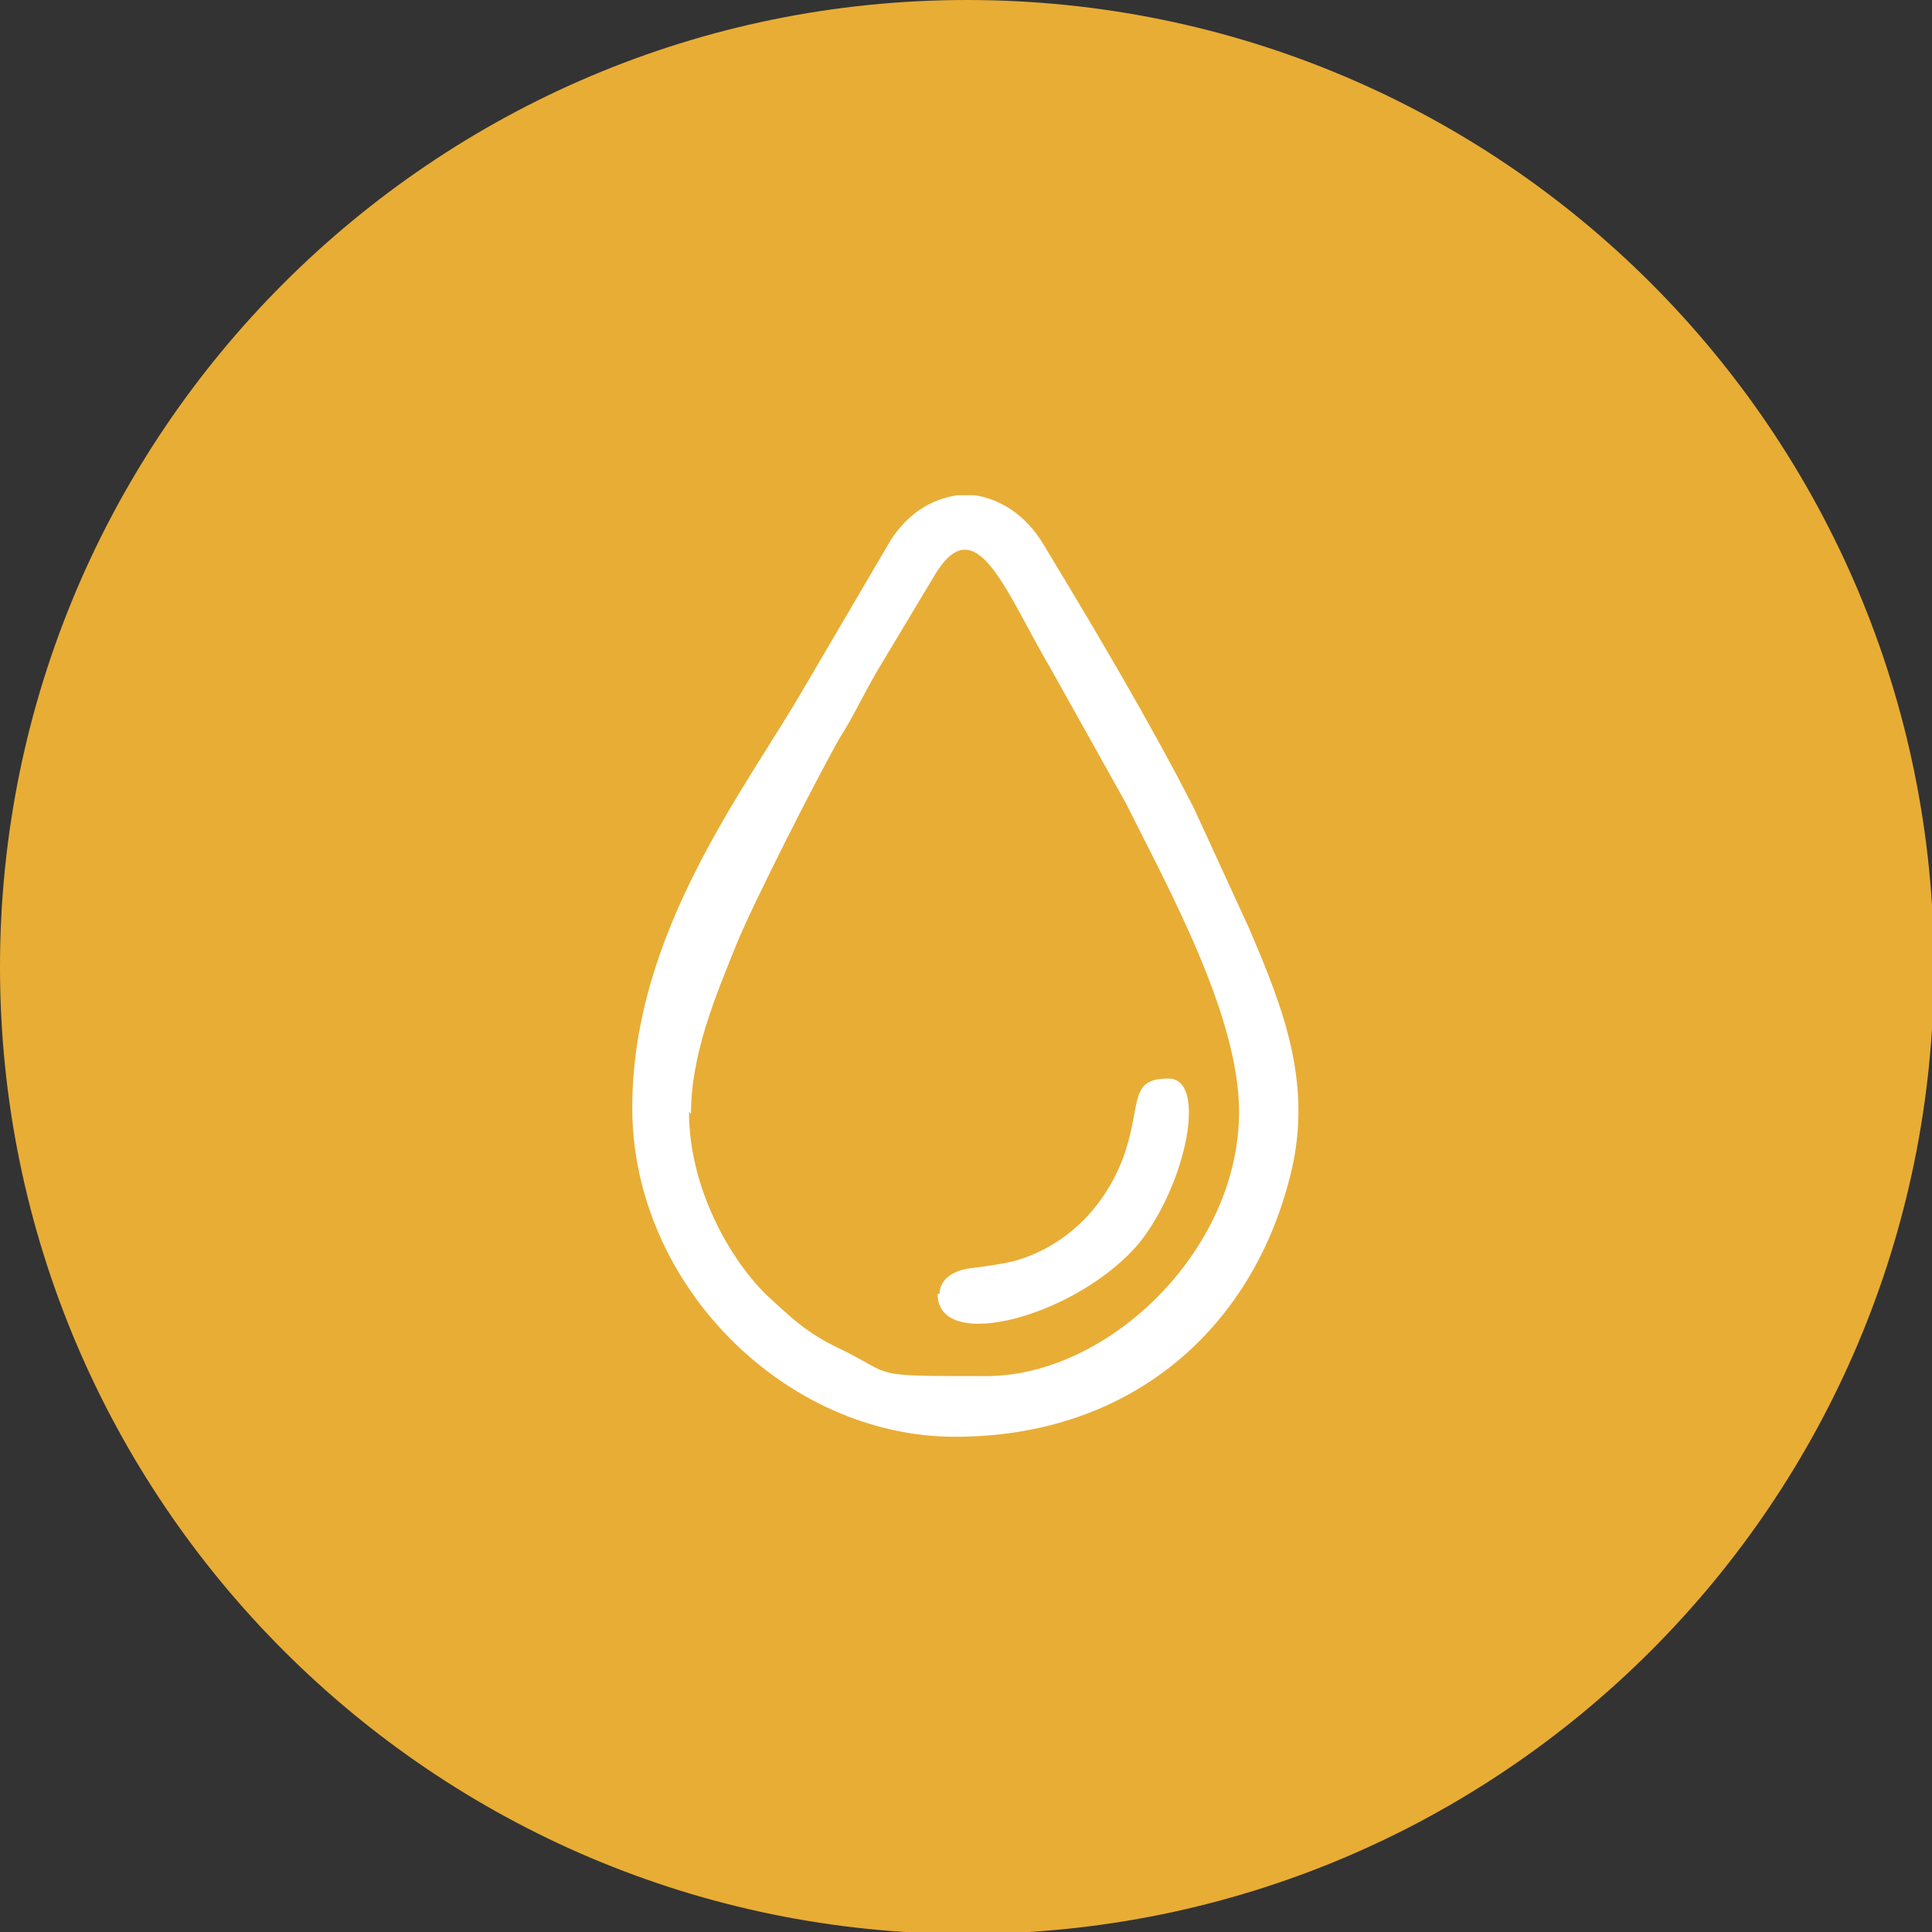
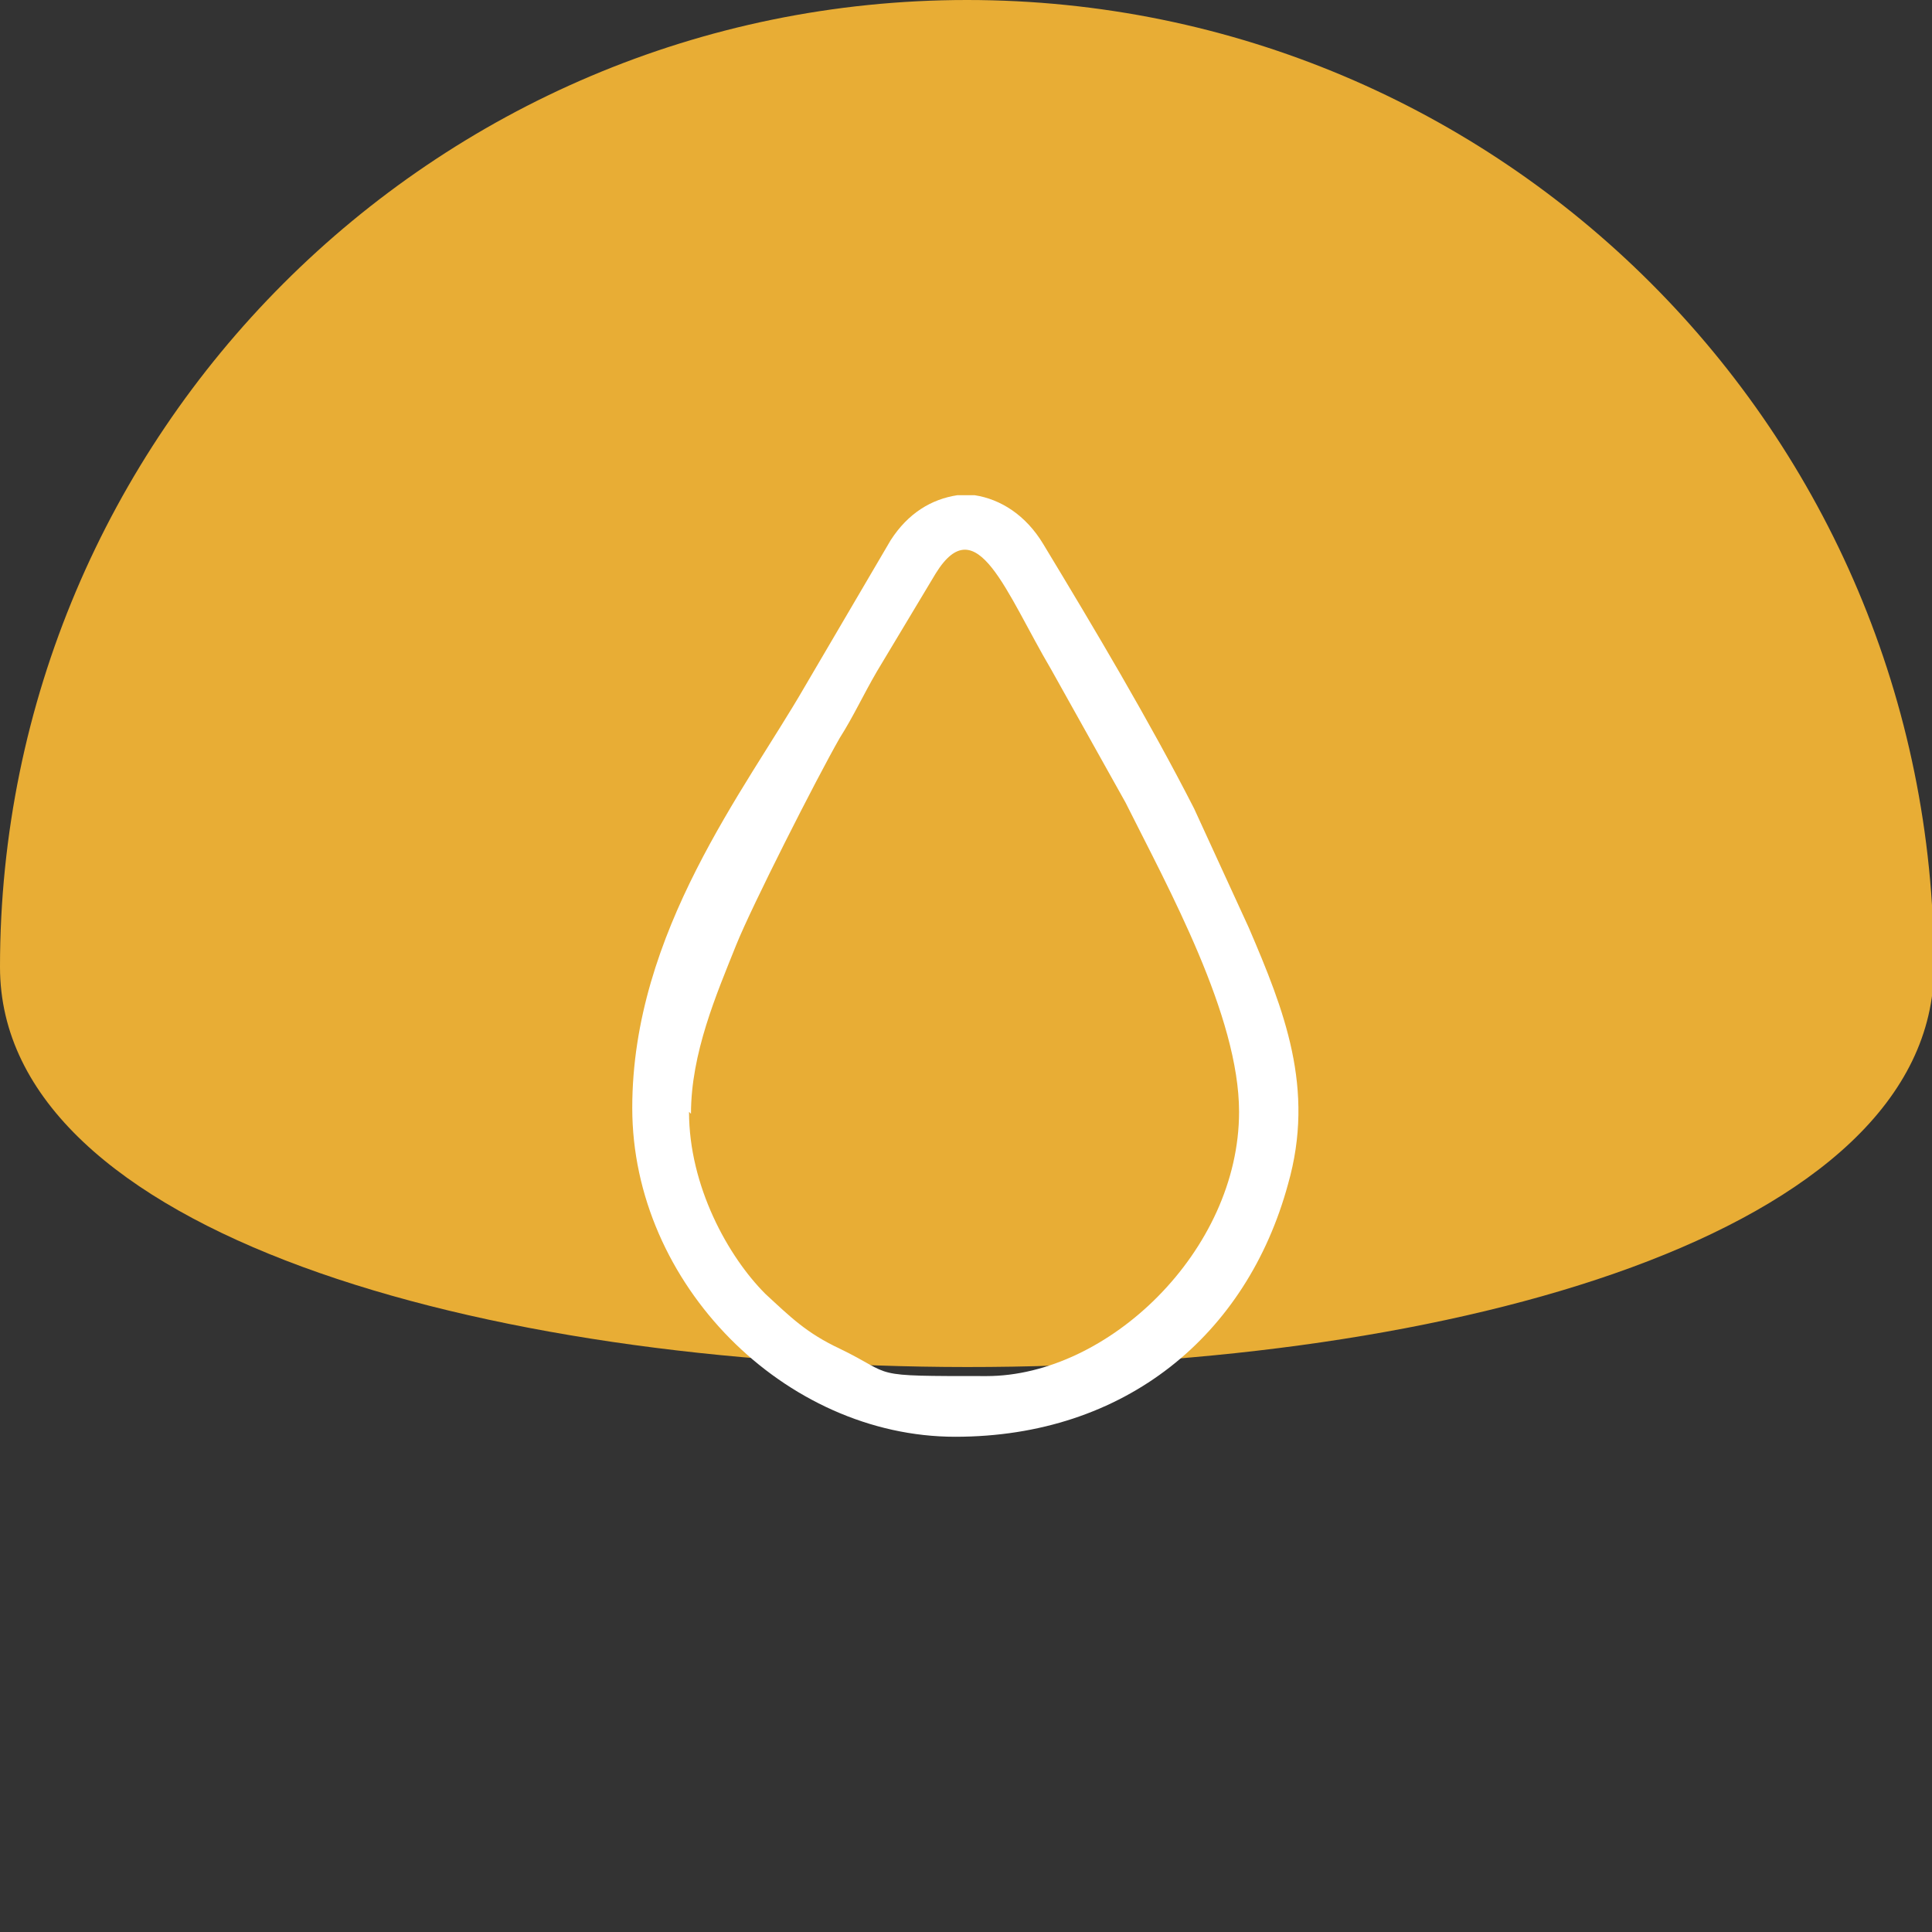
<svg xmlns="http://www.w3.org/2000/svg" viewBox="0 0 98.7 98.7">
  <rect x="0" y="0" width="98.7" height="98.7" fill="#333333" stroke="none" />
  <g>
    <g id="Camada_1">
      <g>
-         <path d="M49.4,0c27.3,0,49.4,22.1,49.4,49.4s-22.1,49.4-49.4,49.4S0,76.6,0,49.4,22.1,0,49.4,0" fill="#e8ad35" fill-rule="evenodd" />
+         <path d="M49.4,0c27.3,0,49.4,22.1,49.4,49.4S0,76.6,0,49.4,22.1,0,49.4,0" fill="#e8ad35" fill-rule="evenodd" />
        <path d="M48.9,25.3h.9c1.3.2,2.6,1,3.5,2.5,2.6,4.3,5.4,9,7.7,13.5l2.8,6.1c1.8,4.2,3.4,8.2,2,13.1-2.1,7.7-8.3,12.9-17,12.9s-16.5-7.8-16.5-16.8,5.8-16.3,8.8-21.5l4.4-7.5c.9-1.4,2.1-2.1,3.4-2.3M35.3,56.9c0-3.1,1.3-6.1,2.3-8.6.8-2,4.1-8.5,5.3-10.6.7-1.1,1.2-2.2,1.9-3.4l3-5c2.1-3.4,3.6,1,5.9,4.9l3.8,6.8c2.2,4.4,5.8,10.9,5.8,15.8,0,7.1-6.7,13.5-12.9,13.5s-4.6,0-7.5-1.4c-1.7-.8-2.5-1.6-3.8-2.8-1.9-1.9-3.9-5.5-3.9-9.3Z" fill="#fff" fill-rule="evenodd" />
-         <path d="M47.9,66.1c0,3.1,7.2,1.1,10.3-2.6,2.4-3,3.5-8.4,1.5-8.4s-1.4,1.2-2.2,3.7c-.9,2.7-2.9,4.8-5.6,5.6-.8.2-1.6.3-2.4.4-.7.1-1.5.5-1.5,1.3" fill="#fff" fill-rule="evenodd" />
      </g>
    </g>
  </g>
</svg>